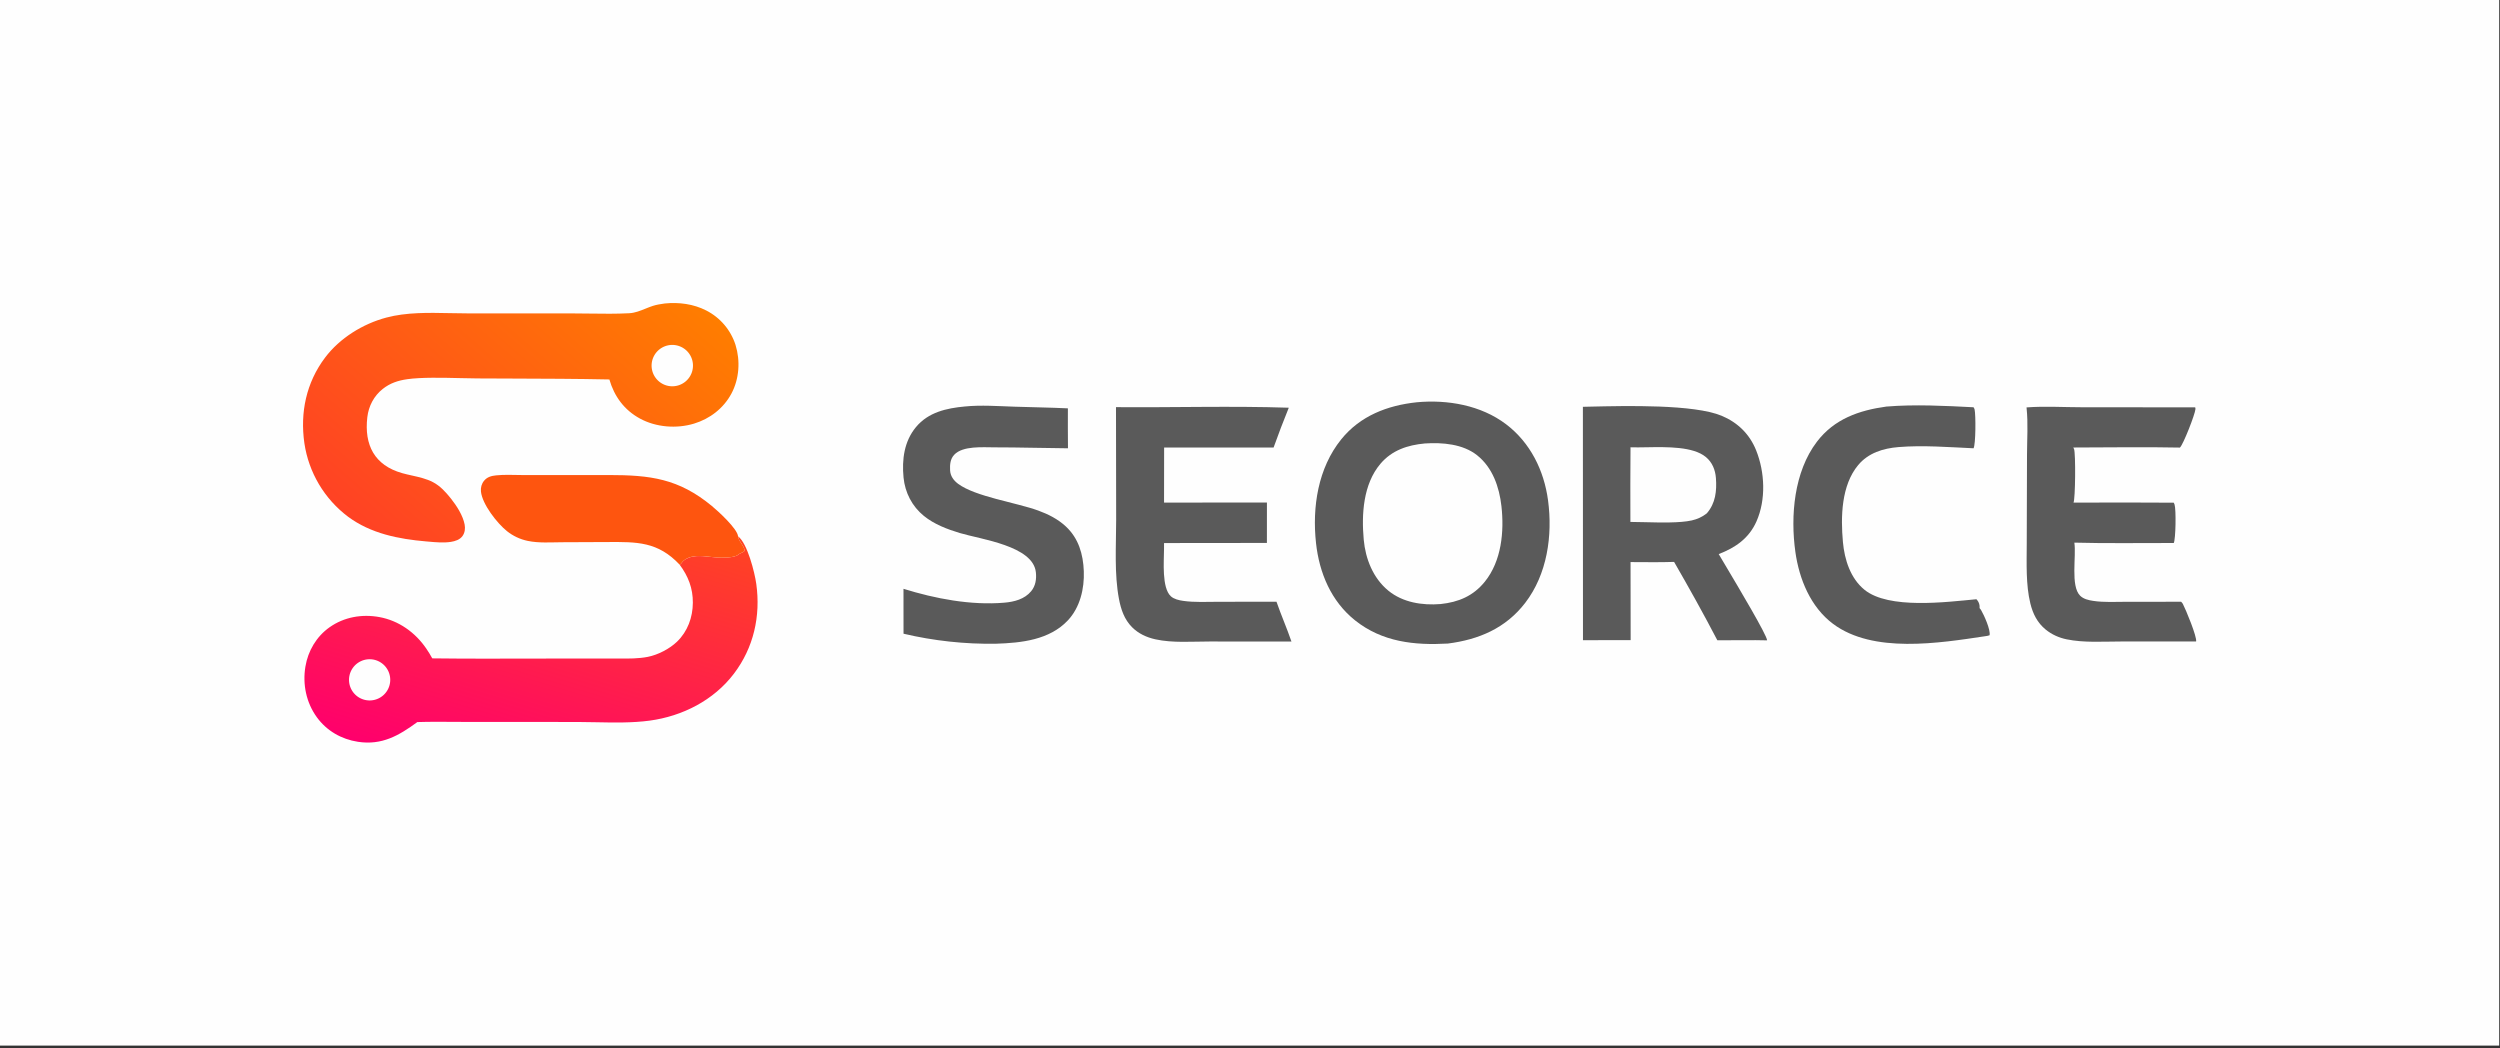
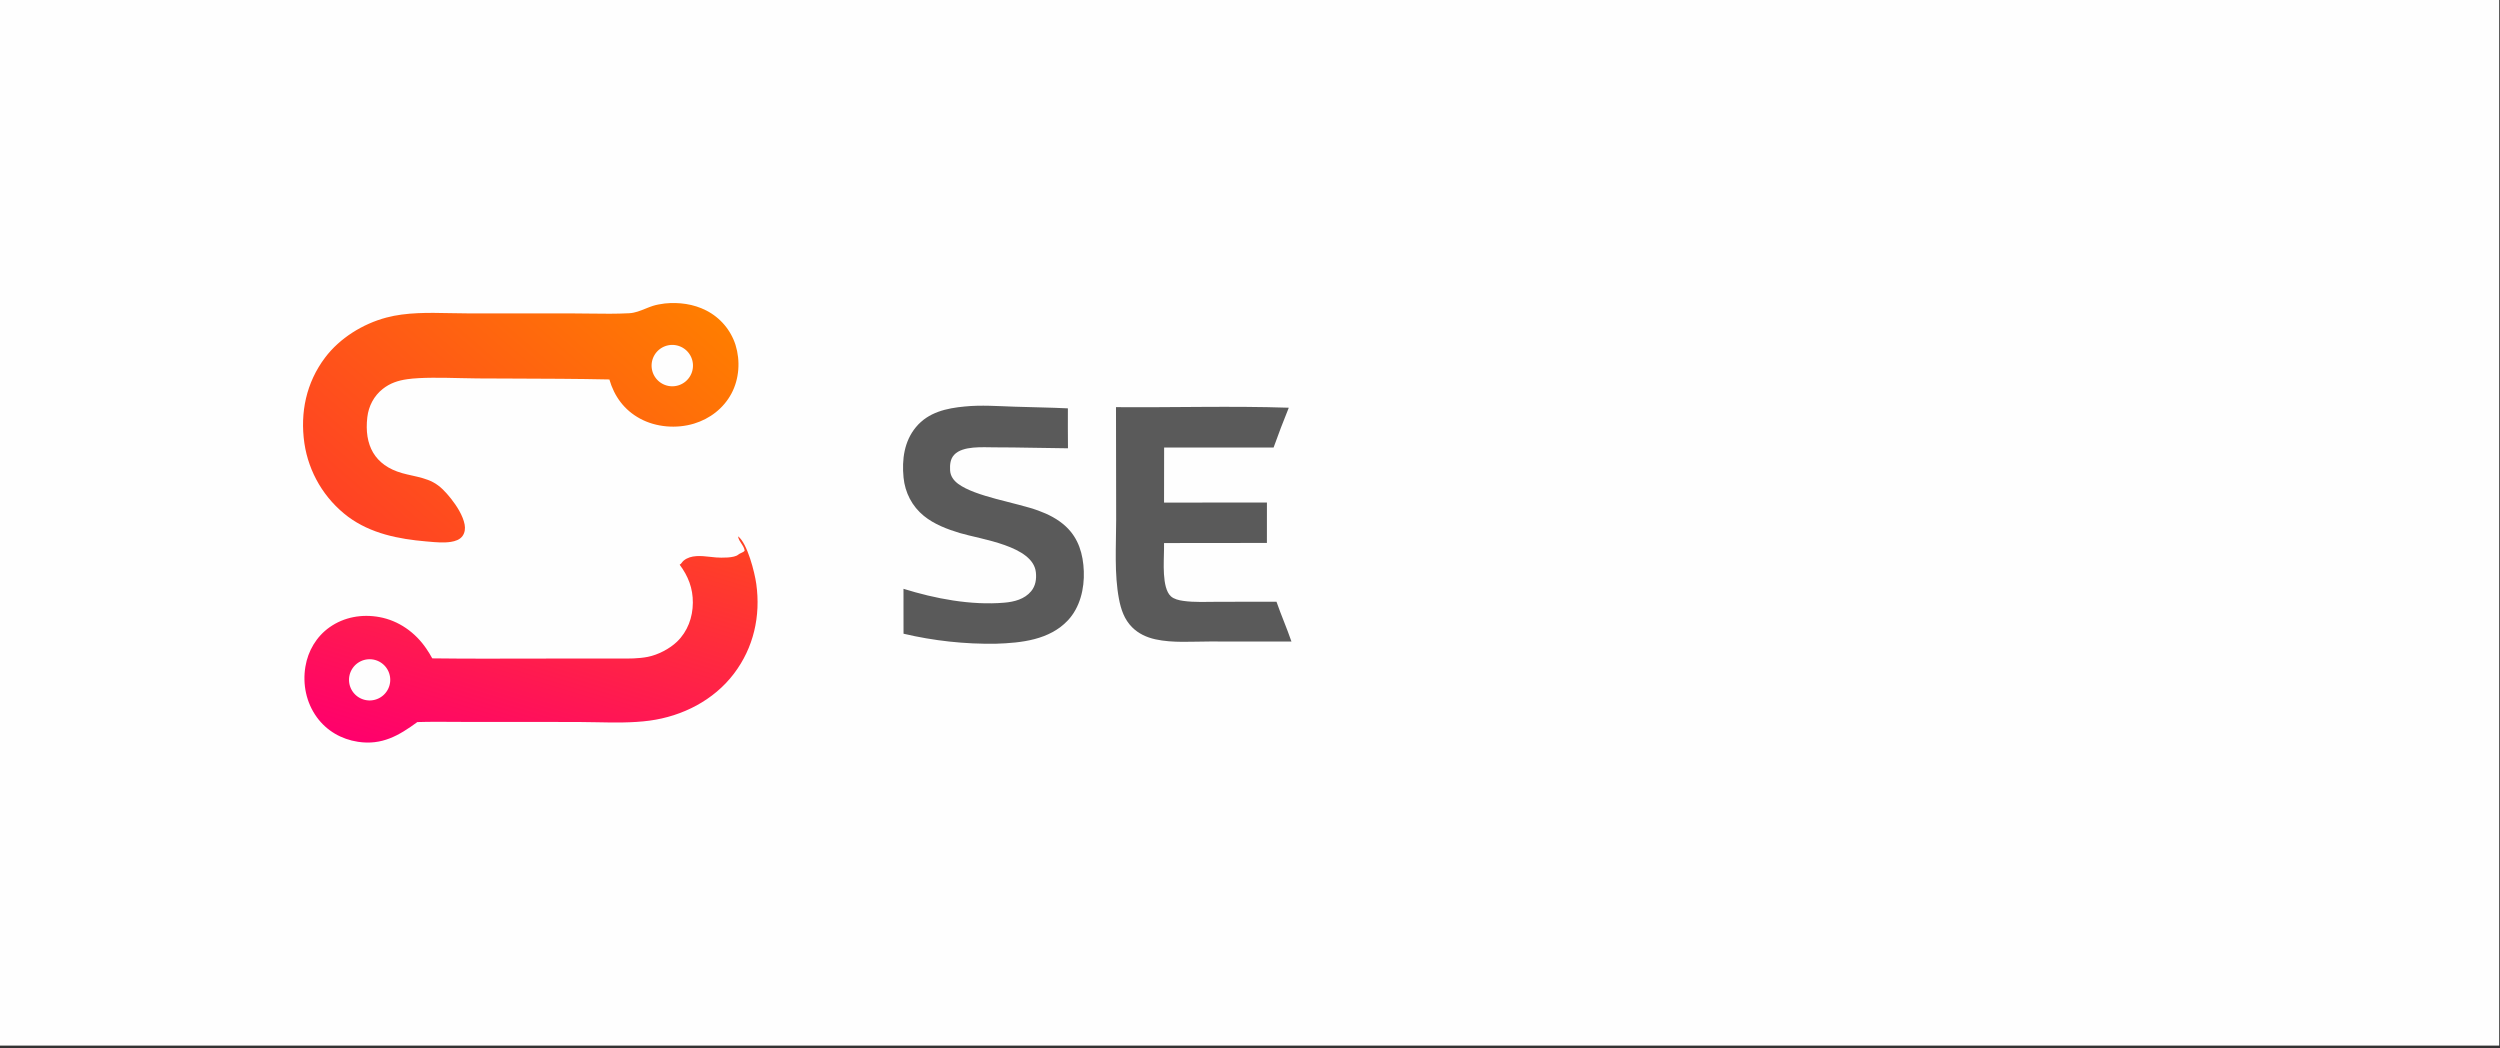
<svg xmlns="http://www.w3.org/2000/svg" width="825" height="346" viewBox="0 0 825 346" fill="none">
  <rect x="0" y="0" width="825" height="346" fill="#333333" stroke="none" />
  <rect width="824.738" height="345.047" fill="#FEFEFE" />
  <path fill-rule="evenodd" clip-rule="evenodd" d="M233.07 102.465C228.88 100.312 224.062 99.678 219.408 100.144C218.046 100.334 216.695 100.531 215.383 100.96C214.586 101.221 213.799 101.539 213.011 101.858C211.281 102.558 209.543 103.26 207.681 103.363C203.398 103.599 199.04 103.539 194.707 103.479C192.828 103.453 190.954 103.428 189.093 103.426L154.008 103.411C152.158 103.411 150.272 103.372 148.366 103.332C141.367 103.188 134.113 103.038 127.507 104.795C119.744 106.86 112.138 111.555 107.277 118.007C101.067 126.25 98.985 136.122 100.448 146.271C100.536 146.868 100.638 147.462 100.755 148.054C100.872 148.646 101.004 149.234 101.149 149.82C101.295 150.405 101.455 150.987 101.629 151.564C101.803 152.142 101.992 152.715 102.194 153.283C102.396 153.852 102.612 154.415 102.841 154.973C103.07 155.531 103.314 156.083 103.57 156.629C103.826 157.175 104.096 157.714 104.379 158.247C104.661 158.78 104.957 159.306 105.265 159.824C105.574 160.343 105.895 160.853 106.228 161.356C106.561 161.859 106.906 162.353 107.264 162.839C107.621 163.325 107.991 163.802 108.371 164.27C108.752 164.738 109.144 165.197 109.547 165.646C109.95 166.095 110.364 166.534 110.788 166.962C111.212 167.391 111.647 167.809 112.092 168.216C112.537 168.624 112.991 169.021 113.455 169.406C113.919 169.791 114.393 170.165 114.875 170.527C122.358 176.073 131.517 177.888 140.621 178.667C140.895 178.69 141.172 178.715 141.452 178.739C143.855 178.953 146.44 179.182 148.793 178.819C150.213 178.599 151.772 178.1 152.639 176.871C153.422 175.759 153.575 174.427 153.335 173.116C152.79 170.14 150.665 166.856 148.794 164.506C147.11 162.412 145.333 160.414 142.922 159.134C140.793 158.004 138.353 157.459 135.95 156.922C134.86 156.678 133.778 156.437 132.736 156.143C123.568 153.558 120.153 146.848 121.215 137.683C121.642 134.001 123.396 130.644 126.318 128.338C128.745 126.424 131.376 125.566 134.392 125.136C139.007 124.477 145.991 124.64 151.984 124.779C154.013 124.826 155.929 124.87 157.601 124.879C161.341 124.9 165.083 124.912 168.825 124.925C179.582 124.96 190.345 124.996 201.093 125.221C202.715 130.824 206.006 135.309 211.194 138.129C216.505 141.017 223.242 141.537 229.008 139.8C234.236 138.225 238.76 134.753 241.356 129.907C243.966 125.034 244.349 119.075 242.723 113.826C242.626 113.522 242.521 113.221 242.409 112.923C242.297 112.624 242.178 112.329 242.051 112.036C241.925 111.743 241.791 111.454 241.65 111.168C241.509 110.882 241.361 110.6 241.206 110.321C241.051 110.042 240.89 109.767 240.722 109.497C240.553 109.226 240.378 108.959 240.197 108.697C240.015 108.435 239.827 108.178 239.633 107.925C239.439 107.672 239.239 107.424 239.032 107.181C238.825 106.938 238.613 106.7 238.395 106.468C238.177 106.235 237.953 106.008 237.723 105.787C237.494 105.565 237.259 105.349 237.019 105.139C236.779 104.929 236.534 104.726 236.284 104.528C236.034 104.33 235.779 104.138 235.52 103.953C235.26 103.768 234.996 103.589 234.728 103.417C234.459 103.245 234.187 103.079 233.91 102.92C233.634 102.762 233.354 102.61 233.07 102.465ZM220.998 113.873C220.889 113.887 220.78 113.903 220.671 113.922C220.523 113.948 220.375 113.979 220.228 114.015C220.081 114.051 219.936 114.092 219.792 114.137C219.648 114.183 219.506 114.233 219.365 114.288C219.224 114.343 219.086 114.403 218.949 114.467C218.813 114.531 218.678 114.6 218.546 114.673C218.414 114.746 218.284 114.824 218.157 114.905C218.03 114.987 217.906 115.073 217.784 115.163C217.663 115.253 217.545 115.347 217.43 115.445C217.315 115.542 217.203 115.644 217.095 115.749C216.987 115.854 216.882 115.963 216.781 116.075C216.68 116.187 216.582 116.303 216.489 116.421C216.396 116.54 216.306 116.661 216.221 116.786C216.135 116.91 216.054 117.038 215.977 117.168C215.9 117.298 215.828 117.43 215.759 117.565C215.691 117.699 215.627 117.836 215.568 117.975C215.509 118.114 215.455 118.255 215.405 118.398C215.355 118.54 215.31 118.684 215.27 118.83C215.23 118.975 215.195 119.122 215.164 119.27C215.134 119.418 215.108 119.567 215.088 119.716C215.067 119.866 215.052 120.016 215.041 120.166C215.03 120.317 215.024 120.468 215.024 120.619C215.023 120.77 215.028 120.921 215.037 121.072C215.046 121.222 215.061 121.372 215.08 121.522C215.1 121.672 215.124 121.821 215.153 121.969C215.183 122.117 215.217 122.264 215.255 122.41C215.294 122.556 215.338 122.7 215.387 122.843C215.435 122.986 215.489 123.128 215.547 123.267C215.605 123.407 215.667 123.544 215.734 123.679C215.801 123.814 215.873 123.947 215.949 124.078C216.024 124.208 216.105 124.336 216.189 124.462C216.274 124.587 216.362 124.709 216.455 124.829C216.547 124.948 216.643 125.064 216.744 125.177C216.844 125.29 216.948 125.399 217.055 125.506C217.163 125.612 217.274 125.714 217.388 125.813C217.502 125.911 217.619 126.006 217.74 126.097C217.861 126.188 217.984 126.275 218.11 126.358C218.237 126.44 218.366 126.519 218.497 126.593C218.629 126.667 218.763 126.737 218.899 126.802C219.035 126.868 219.173 126.928 219.314 126.985C219.454 127.041 219.596 127.092 219.74 127.139C219.883 127.186 220.028 127.227 220.175 127.265C220.321 127.302 220.468 127.334 220.617 127.361C220.765 127.389 220.915 127.411 221.064 127.428C221.215 127.446 221.365 127.458 221.516 127.466C221.667 127.473 221.818 127.475 221.969 127.473C222.12 127.47 222.27 127.463 222.421 127.45C222.571 127.437 222.721 127.42 222.871 127.397C223.02 127.375 223.169 127.347 223.316 127.315C223.424 127.291 223.531 127.265 223.637 127.236C223.743 127.208 223.849 127.176 223.954 127.142C224.059 127.108 224.163 127.072 224.266 127.033C224.369 126.994 224.471 126.952 224.573 126.909C224.674 126.865 224.774 126.818 224.873 126.77C224.971 126.721 225.069 126.67 225.165 126.616C225.262 126.563 225.357 126.507 225.45 126.449C225.544 126.391 225.636 126.33 225.727 126.268C225.818 126.205 225.907 126.141 225.995 126.074C226.082 126.007 226.168 125.938 226.253 125.867C226.337 125.796 226.419 125.723 226.5 125.648C226.581 125.573 226.66 125.496 226.737 125.417C226.814 125.338 226.889 125.257 226.962 125.175C227.035 125.092 227.106 125.008 227.175 124.922C227.244 124.836 227.311 124.749 227.376 124.659C227.441 124.57 227.504 124.48 227.564 124.387C227.625 124.295 227.683 124.202 227.739 124.107C227.795 124.011 227.848 123.915 227.899 123.818C227.95 123.72 227.999 123.621 228.045 123.521C228.092 123.421 228.136 123.32 228.178 123.218C228.219 123.116 228.258 123.013 228.295 122.909C228.331 122.805 228.365 122.7 228.397 122.594C228.428 122.489 228.457 122.382 228.483 122.275C228.51 122.168 228.533 122.061 228.554 121.952C228.575 121.844 228.594 121.736 228.61 121.627C228.625 121.517 228.639 121.408 228.649 121.298C228.66 121.189 228.668 121.079 228.673 120.969C228.678 120.858 228.681 120.748 228.681 120.638C228.68 120.528 228.677 120.418 228.672 120.308C228.667 120.198 228.658 120.088 228.648 119.978C228.637 119.868 228.623 119.759 228.607 119.65C228.591 119.541 228.572 119.432 228.551 119.324C228.53 119.216 228.506 119.108 228.479 119.001C228.452 118.894 228.423 118.788 228.392 118.682C228.36 118.577 228.326 118.472 228.289 118.368C228.252 118.264 228.213 118.161 228.171 118.059C228.129 117.957 228.085 117.856 228.038 117.757C227.992 117.657 227.943 117.558 227.891 117.461C227.84 117.363 227.786 117.267 227.73 117.172C227.674 117.077 227.615 116.984 227.555 116.892C227.494 116.8 227.432 116.709 227.367 116.62C227.301 116.531 227.234 116.444 227.165 116.358C227.096 116.272 227.024 116.188 226.951 116.106C226.878 116.023 226.802 115.943 226.725 115.864C226.648 115.786 226.569 115.709 226.488 115.634C226.407 115.559 226.324 115.486 226.24 115.416C226.155 115.345 226.069 115.276 225.981 115.209C225.894 115.143 225.804 115.078 225.713 115.016C225.622 114.953 225.53 114.893 225.436 114.836C225.343 114.778 225.247 114.722 225.151 114.669C225.054 114.616 224.956 114.565 224.857 114.516C224.758 114.468 224.658 114.422 224.557 114.378C224.456 114.334 224.354 114.293 224.25 114.254C224.147 114.216 224.043 114.179 223.938 114.146C223.833 114.112 223.727 114.081 223.621 114.052C223.514 114.024 223.407 113.998 223.3 113.975C223.192 113.951 223.084 113.93 222.975 113.912C222.866 113.894 222.757 113.879 222.647 113.866C222.538 113.853 222.428 113.843 222.318 113.835C222.208 113.828 222.098 113.823 221.988 113.821C221.878 113.818 221.768 113.819 221.658 113.822C221.547 113.825 221.437 113.831 221.327 113.84C221.217 113.848 221.107 113.859 220.998 113.873Z" fill="url(#paint0_linear_868_86)" />
  <path fill-rule="evenodd" clip-rule="evenodd" d="M249.57 192.674C249.04 188.874 246.637 179.305 243.564 176.987C243.569 177.018 243.575 177.049 243.58 177.079C243.591 177.144 243.601 177.208 243.614 177.272C243.771 178.027 244.209 178.69 244.649 179.354C245.14 180.097 245.634 180.842 245.737 181.724C245.535 182.045 245.076 182.256 244.608 182.471C244.243 182.639 243.871 182.809 243.61 183.038C242.315 184.171 238.077 184.084 236.351 183.959C235.734 183.914 235.085 183.841 234.417 183.766C231.402 183.429 228.012 183.05 225.639 184.977C225.403 185.169 225.228 185.379 225.047 185.62C225.03 185.642 225.014 185.664 224.998 185.686C224.789 185.965 224.626 186.183 224.289 186.347C227.115 190.145 228.676 194.132 228.64 198.918C228.605 203.731 226.92 208.385 223.412 211.761C220.971 214.11 217.15 216.094 213.781 216.762C210.714 217.369 207.462 217.342 204.298 217.316C203.635 217.31 202.975 217.305 202.322 217.305L189.021 217.311C184.632 217.312 180.243 217.324 175.853 217.335C164.784 217.364 153.712 217.393 142.648 217.257C142.047 216.163 141.397 215.1 140.696 214.067C137.059 208.717 131.607 204.804 125.188 203.633C119.466 202.589 113.579 203.601 108.773 206.987C104.433 210.045 101.642 214.78 100.782 219.993C99.819 225.835 101.056 231.861 104.559 236.689C107.808 241.168 112.669 243.962 118.123 244.793C126.007 245.995 131.604 242.772 137.716 238.285C141.878 238.155 146.063 238.186 150.241 238.218C152.134 238.232 154.026 238.247 155.914 238.246L190.368 238.25C192.399 238.253 194.475 238.295 196.572 238.337C202.539 238.457 208.668 238.581 214.364 237.812C225.192 236.35 235.522 231.11 242.196 222.314C248.712 213.725 251.056 203.308 249.57 192.674ZM121.336 217.575C121.226 217.586 121.116 217.599 121.007 217.614C120.858 217.636 120.711 217.662 120.565 217.693C120.419 217.724 120.274 217.759 120.13 217.8C119.986 217.841 119.843 217.886 119.702 217.936C119.561 217.986 119.422 218.041 119.285 218.1C119.148 218.159 119.012 218.222 118.879 218.29C118.746 218.358 118.615 218.431 118.486 218.507C118.358 218.584 118.233 218.665 118.11 218.75C117.987 218.835 117.867 218.923 117.749 219.017C117.632 219.11 117.518 219.206 117.407 219.307C117.296 219.407 117.189 219.511 117.085 219.618C116.981 219.726 116.881 219.836 116.784 219.951C116.688 220.065 116.595 220.182 116.506 220.302C116.417 220.423 116.332 220.546 116.251 220.671C116.17 220.797 116.094 220.925 116.021 221.056C115.949 221.187 115.881 221.32 115.818 221.456C115.754 221.591 115.695 221.728 115.64 221.867C115.586 222.007 115.536 222.148 115.491 222.29C115.445 222.432 115.405 222.576 115.37 222.722C115.334 222.867 115.303 223.013 115.277 223.16C115.251 223.307 115.23 223.455 115.213 223.604C115.197 223.753 115.185 223.902 115.179 224.051C115.173 224.201 115.171 224.35 115.174 224.5C115.177 224.649 115.186 224.798 115.199 224.947C115.213 225.096 115.231 225.245 115.253 225.392C115.276 225.54 115.304 225.687 115.337 225.833C115.37 225.979 115.407 226.123 115.449 226.267C115.492 226.41 115.539 226.552 115.59 226.693C115.642 226.833 115.698 226.971 115.758 227.108C115.819 227.244 115.884 227.379 115.954 227.512C116.024 227.644 116.098 227.774 116.176 227.901C116.254 228.029 116.336 228.153 116.423 228.276C116.509 228.397 116.599 228.516 116.694 228.633C116.788 228.749 116.886 228.862 116.988 228.971C117.089 229.081 117.194 229.187 117.303 229.29C117.412 229.393 117.524 229.492 117.639 229.587C117.755 229.682 117.873 229.774 117.994 229.861C118.115 229.949 118.239 230.032 118.366 230.112C118.493 230.191 118.622 230.266 118.754 230.336C118.886 230.407 119.02 230.474 119.156 230.536C119.292 230.598 119.43 230.655 119.57 230.708C119.71 230.761 119.851 230.809 119.994 230.853C120.137 230.896 120.282 230.935 120.427 230.969C120.573 231.003 120.72 231.032 120.867 231.056C121.015 231.081 121.163 231.1 121.312 231.115C121.461 231.129 121.61 231.139 121.759 231.144C121.909 231.148 122.058 231.148 122.208 231.143C122.357 231.138 122.506 231.128 122.655 231.113C122.804 231.098 122.952 231.078 123.1 231.053C123.209 231.035 123.317 231.014 123.425 230.991C123.533 230.967 123.64 230.941 123.747 230.912C123.854 230.883 123.96 230.852 124.065 230.818C124.17 230.784 124.274 230.748 124.378 230.709C124.481 230.67 124.583 230.628 124.684 230.584C124.786 230.54 124.886 230.494 124.985 230.445C125.084 230.396 125.182 230.345 125.279 230.291C125.375 230.237 125.471 230.181 125.565 230.123C125.658 230.065 125.751 230.004 125.841 229.941C125.932 229.879 126.022 229.814 126.11 229.747C126.197 229.679 126.283 229.61 126.367 229.539C126.452 229.467 126.535 229.394 126.616 229.319C126.696 229.243 126.775 229.166 126.852 229.086C126.929 229.007 127.004 228.926 127.078 228.844C127.151 228.761 127.222 228.676 127.29 228.59C127.359 228.503 127.426 228.415 127.491 228.326C127.556 228.236 127.618 228.145 127.678 228.053C127.738 227.96 127.796 227.866 127.852 227.771C127.908 227.675 127.961 227.578 128.012 227.48C128.063 227.382 128.111 227.283 128.157 227.182C128.203 227.082 128.247 226.98 128.288 226.878C128.329 226.775 128.368 226.672 128.404 226.567C128.44 226.463 128.473 226.358 128.504 226.252C128.535 226.146 128.564 226.039 128.589 225.932C128.615 225.824 128.638 225.716 128.659 225.607C128.68 225.499 128.697 225.39 128.713 225.28C128.728 225.171 128.74 225.061 128.75 224.951C128.76 224.841 128.767 224.731 128.771 224.621C128.776 224.51 128.778 224.4 128.777 224.289C128.776 224.179 128.772 224.069 128.766 223.959C128.76 223.848 128.751 223.738 128.739 223.628C128.727 223.518 128.713 223.408 128.696 223.299C128.679 223.19 128.659 223.082 128.637 222.973C128.615 222.865 128.59 222.758 128.562 222.651C128.535 222.543 128.505 222.437 128.472 222.332C128.439 222.226 128.404 222.122 128.366 222.018C128.328 221.914 128.288 221.811 128.245 221.709C128.202 221.607 128.157 221.507 128.109 221.407C128.061 221.308 128.011 221.209 127.959 221.112C127.906 221.015 127.851 220.919 127.794 220.824C127.737 220.73 127.677 220.637 127.616 220.546C127.554 220.454 127.49 220.364 127.424 220.275C127.358 220.187 127.289 220.1 127.219 220.015C127.149 219.93 127.076 219.846 127.002 219.764C126.927 219.683 126.851 219.603 126.773 219.525C126.694 219.447 126.614 219.371 126.532 219.297C126.45 219.223 126.366 219.151 126.281 219.081C126.195 219.011 126.108 218.944 126.019 218.878C125.93 218.812 125.84 218.749 125.748 218.688C125.656 218.626 125.563 218.567 125.468 218.51C125.373 218.453 125.277 218.399 125.179 218.347C125.082 218.295 124.983 218.246 124.883 218.198C124.783 218.151 124.683 218.106 124.581 218.064C124.478 218.021 124.375 217.982 124.272 217.945C124.167 217.907 124.062 217.873 123.957 217.84C123.851 217.808 123.745 217.778 123.638 217.752C123.531 217.724 123.423 217.7 123.315 217.679C123.206 217.657 123.097 217.637 122.988 217.621C122.879 217.605 122.769 217.591 122.659 217.58C122.549 217.568 122.439 217.56 122.329 217.555C122.218 217.549 122.108 217.545 121.998 217.545C121.887 217.545 121.777 217.547 121.666 217.552C121.556 217.557 121.446 217.565 121.336 217.575Z" fill="url(#paint1_linear_868_86)" />
-   <path d="M224.289 186.347C217.085 178.694 210.195 178.823 200.418 178.873L185.544 178.939C181.809 178.954 177.796 179.266 174.133 178.493C173.509 178.362 172.895 178.196 172.291 177.993C171.686 177.79 171.095 177.553 170.518 177.281C169.942 177.009 169.383 176.705 168.842 176.368C168.3 176.03 167.781 175.663 167.283 175.265C164.07 172.694 159.143 166.412 158.714 162.212C158.581 160.921 158.914 159.657 159.743 158.647C160.777 157.389 162.16 157.031 163.713 156.869C166.476 156.58 169.36 156.754 172.138 156.763H185.961L200.846 156.762C214.557 156.769 223.906 157.884 234.919 166.978C236.961 168.664 243.318 174.445 243.564 176.987C243.581 177.082 243.595 177.178 243.615 177.272C243.947 178.873 245.542 180.054 245.737 181.724C245.377 182.296 244.206 182.516 243.61 183.038C242.316 184.171 238.078 184.084 236.351 183.959C232.955 183.71 228.538 182.623 225.639 184.977C225.403 185.169 225.228 185.379 225.047 185.62C224.813 185.932 224.652 186.17 224.289 186.347Z" fill="#FE550F" />
-   <path fill-rule="evenodd" clip-rule="evenodd" d="M496.964 139.972C488.678 133.709 477.678 131.806 467.511 132.752C457.849 133.784 448.891 137.215 442.631 144.952C434.938 154.46 432.989 167.333 434.282 179.197C435.358 189.07 439.275 198.438 447.197 204.741C456.133 211.853 466.736 213.003 477.78 212.375C488.023 211.067 496.868 207.321 503.305 198.961C510.584 189.507 512.41 176.703 510.856 165.12C509.532 155.249 505.007 146.051 496.964 139.972ZM487.435 150.23C482.755 146.515 476.003 145.965 470.228 146.341C464.538 146.856 459.335 148.566 455.533 153.063C449.847 159.79 449.266 169.693 450.032 178.094C450.609 184.432 453.123 190.797 458.147 194.914C462.937 198.839 469.372 199.827 475.389 199.337C481.313 198.716 486.18 196.687 490.007 191.939C495.504 185.118 496.42 175.434 495.47 167.007C494.761 160.714 492.559 154.296 487.435 150.23Z" fill="#5A5A5A" />
-   <path fill-rule="evenodd" clip-rule="evenodd" d="M524.56 134.196C523.782 134.215 523.045 134.232 522.354 134.247L522.381 211.265L538.117 211.235L538.081 185.485C538.597 185.488 539.114 185.492 539.63 185.496C543.905 185.53 548.179 185.563 552.452 185.429C557.351 193.928 562.193 202.59 566.721 211.291L572.371 211.274C573.432 211.275 574.493 211.269 575.556 211.264C578.084 211.251 580.616 211.237 583.138 211.316C583.196 209.78 573.703 193.832 569.233 186.322C568.255 184.68 567.518 183.441 567.173 182.844C572.69 180.743 577.176 177.628 579.638 172.062C582.814 164.883 582.412 155.819 579.526 148.615C577.388 143.277 573.431 139.402 568.131 137.2C558.971 133.395 536.776 133.912 524.56 134.196ZM543.344 147.599C541.394 147.633 539.587 147.665 538.069 147.607C538.004 155.817 537.992 164.027 538.032 172.236C539.367 172.236 540.961 172.275 542.682 172.318C547.962 172.448 554.434 172.608 558.275 171.742C560.119 171.325 561.763 170.581 563.247 169.402C566.127 166.091 566.572 162.014 566.253 157.757C566.05 155.053 565.051 152.57 562.925 150.812C558.721 147.332 550.155 147.481 543.344 147.599Z" fill="#5A5A5A" />
  <path d="M368.278 134.359C387.256 134.517 406.338 133.917 425.3 134.547C423.533 138.895 421.86 143.278 420.28 147.697L384.161 147.691L384.136 165.858L418.087 165.828L418.079 179.169L384.137 179.207L384.128 181.269C384.116 185.199 383.331 193.979 386.39 196.783C387.407 197.715 389.075 198.089 390.405 198.282C394.209 198.837 398.259 198.59 402.103 198.59L421.238 198.564C422.771 202.986 424.665 207.276 426.179 211.707L399.129 211.694C393.352 211.694 386.959 212.225 381.306 210.981C378.394 210.34 375.681 209.097 373.562 206.963C371.031 204.414 369.923 201.141 369.266 197.69C367.679 189.352 368.327 180.173 368.333 171.698L368.278 134.359Z" fill="#5A5A5A" />
-   <path d="M668.751 134.444C674.741 133.993 681.079 134.39 687.098 134.394L724.414 134.422C724.469 134.629 724.512 134.798 724.496 135.015C724.373 136.684 720.506 146.655 719.37 147.704C707.657 147.451 695.896 147.675 684.179 147.679C684.304 147.904 684.355 147.971 684.439 148.195C684.998 149.702 684.876 164.656 684.259 165.869C695.284 165.808 706.309 165.814 717.333 165.887C717.444 166.076 717.534 166.269 717.601 166.479C718.147 168.179 717.991 177.831 717.345 179.191C706.416 179.153 695.458 179.376 684.535 179.069C685.232 183.49 683.206 193.379 686.446 196.585C687.548 197.676 689.193 198.054 690.677 198.281C694.322 198.838 698.214 198.595 701.895 198.59L719.768 198.58C719.995 198.807 720.184 198.988 720.337 199.276C721.258 200.999 725.068 210.209 724.715 211.676L699.786 211.695C693.955 211.695 687.695 212.16 681.964 210.972C679.445 210.45 677.073 209.387 675.074 207.756C672.326 205.513 670.848 202.547 670.016 199.148C668.5 192.957 668.809 185.952 668.825 179.599L668.912 150.085C668.925 145.052 669.301 139.704 668.78 134.711L668.751 134.444Z" fill="#5A5A5A" />
  <path d="M318.395 134.141C323.72 133.605 329.439 134.033 334.794 134.207C340.66 134.399 346.541 134.476 352.402 134.755C352.363 139.147 352.413 143.544 352.431 147.937C344.352 147.879 336.272 147.619 328.193 147.625C324.366 147.628 317.7 147.045 314.883 150.08C313.556 151.508 313.444 153.354 313.531 155.208C313.62 157.093 314.701 158.559 316.171 159.654C321.889 163.912 335.364 165.842 342.589 168.474C345.916 169.686 349.099 171.287 351.715 173.72C355.945 177.653 357.445 182.89 357.657 188.505C357.874 194.231 356.422 200.428 352.42 204.701C346.345 211.186 337.064 212.159 328.69 212.43C326.124 212.47 323.56 212.432 320.997 212.314C318.434 212.195 315.876 211.998 313.325 211.721C310.774 211.445 308.234 211.09 305.705 210.657C303.176 210.224 300.662 209.713 298.165 209.124L298.148 194.307C308.631 197.563 320.38 199.821 331.412 198.885C334.689 198.607 338.104 197.742 340.285 195.099C341.752 193.322 342.071 191.116 341.841 188.877C340.941 180.102 323.661 177.994 316.692 175.886C312.564 174.636 308.278 173.009 304.896 170.267C300.983 167.094 298.652 162.565 298.168 157.57C297.596 151.668 298.369 145.631 302.275 140.935C306.36 136.024 312.356 134.7 318.395 134.141Z" fill="#5A5A5A" />
-   <path d="M622.513 134.166C631.946 133.392 641.835 133.913 651.275 134.399C651.426 134.648 651.556 134.864 651.622 135.154C652.019 136.911 652.009 146.632 651.27 147.934C643.161 147.566 634.579 146.873 626.507 147.536C621.44 147.952 616.562 149.448 613.205 153.465C607.606 160.163 607.414 170.604 608.165 178.878C608.688 184.654 610.624 190.828 615.265 194.612C623.283 201.151 642.28 198.673 652.219 197.747C652.309 197.844 652.397 197.941 652.48 198.044C653.106 198.815 653.351 199.703 653.261 200.681C653.476 200.896 653.636 201.126 653.791 201.386C654.706 202.924 656.97 207.924 656.554 209.642C656.1 209.81 655.659 209.867 655.182 209.938C639.887 212.238 618.13 215.753 604.913 205.877C597.491 200.331 593.728 191.099 592.476 182.167C590.802 170.21 592.025 155.695 599.581 145.774C605.298 138.267 613.459 135.406 622.513 134.166Z" fill="#5A5A5A" />
  <defs>
    <linearGradient id="paint0_linear_868_86" x1="209.988" y1="82.582" x2="126.275" y2="179.789" gradientUnits="userSpaceOnUse">
      <stop stop-color="#FF7D00" />
      <stop offset="1" stop-color="#FF4224" />
    </linearGradient>
    <linearGradient id="paint1_linear_868_86" x1="189.589" y1="164.796" x2="161.51" y2="257.566" gradientUnits="userSpaceOnUse">
      <stop stop-color="#FF4224" />
      <stop offset="1" stop-color="#FF006C" />
    </linearGradient>
  </defs>
</svg>